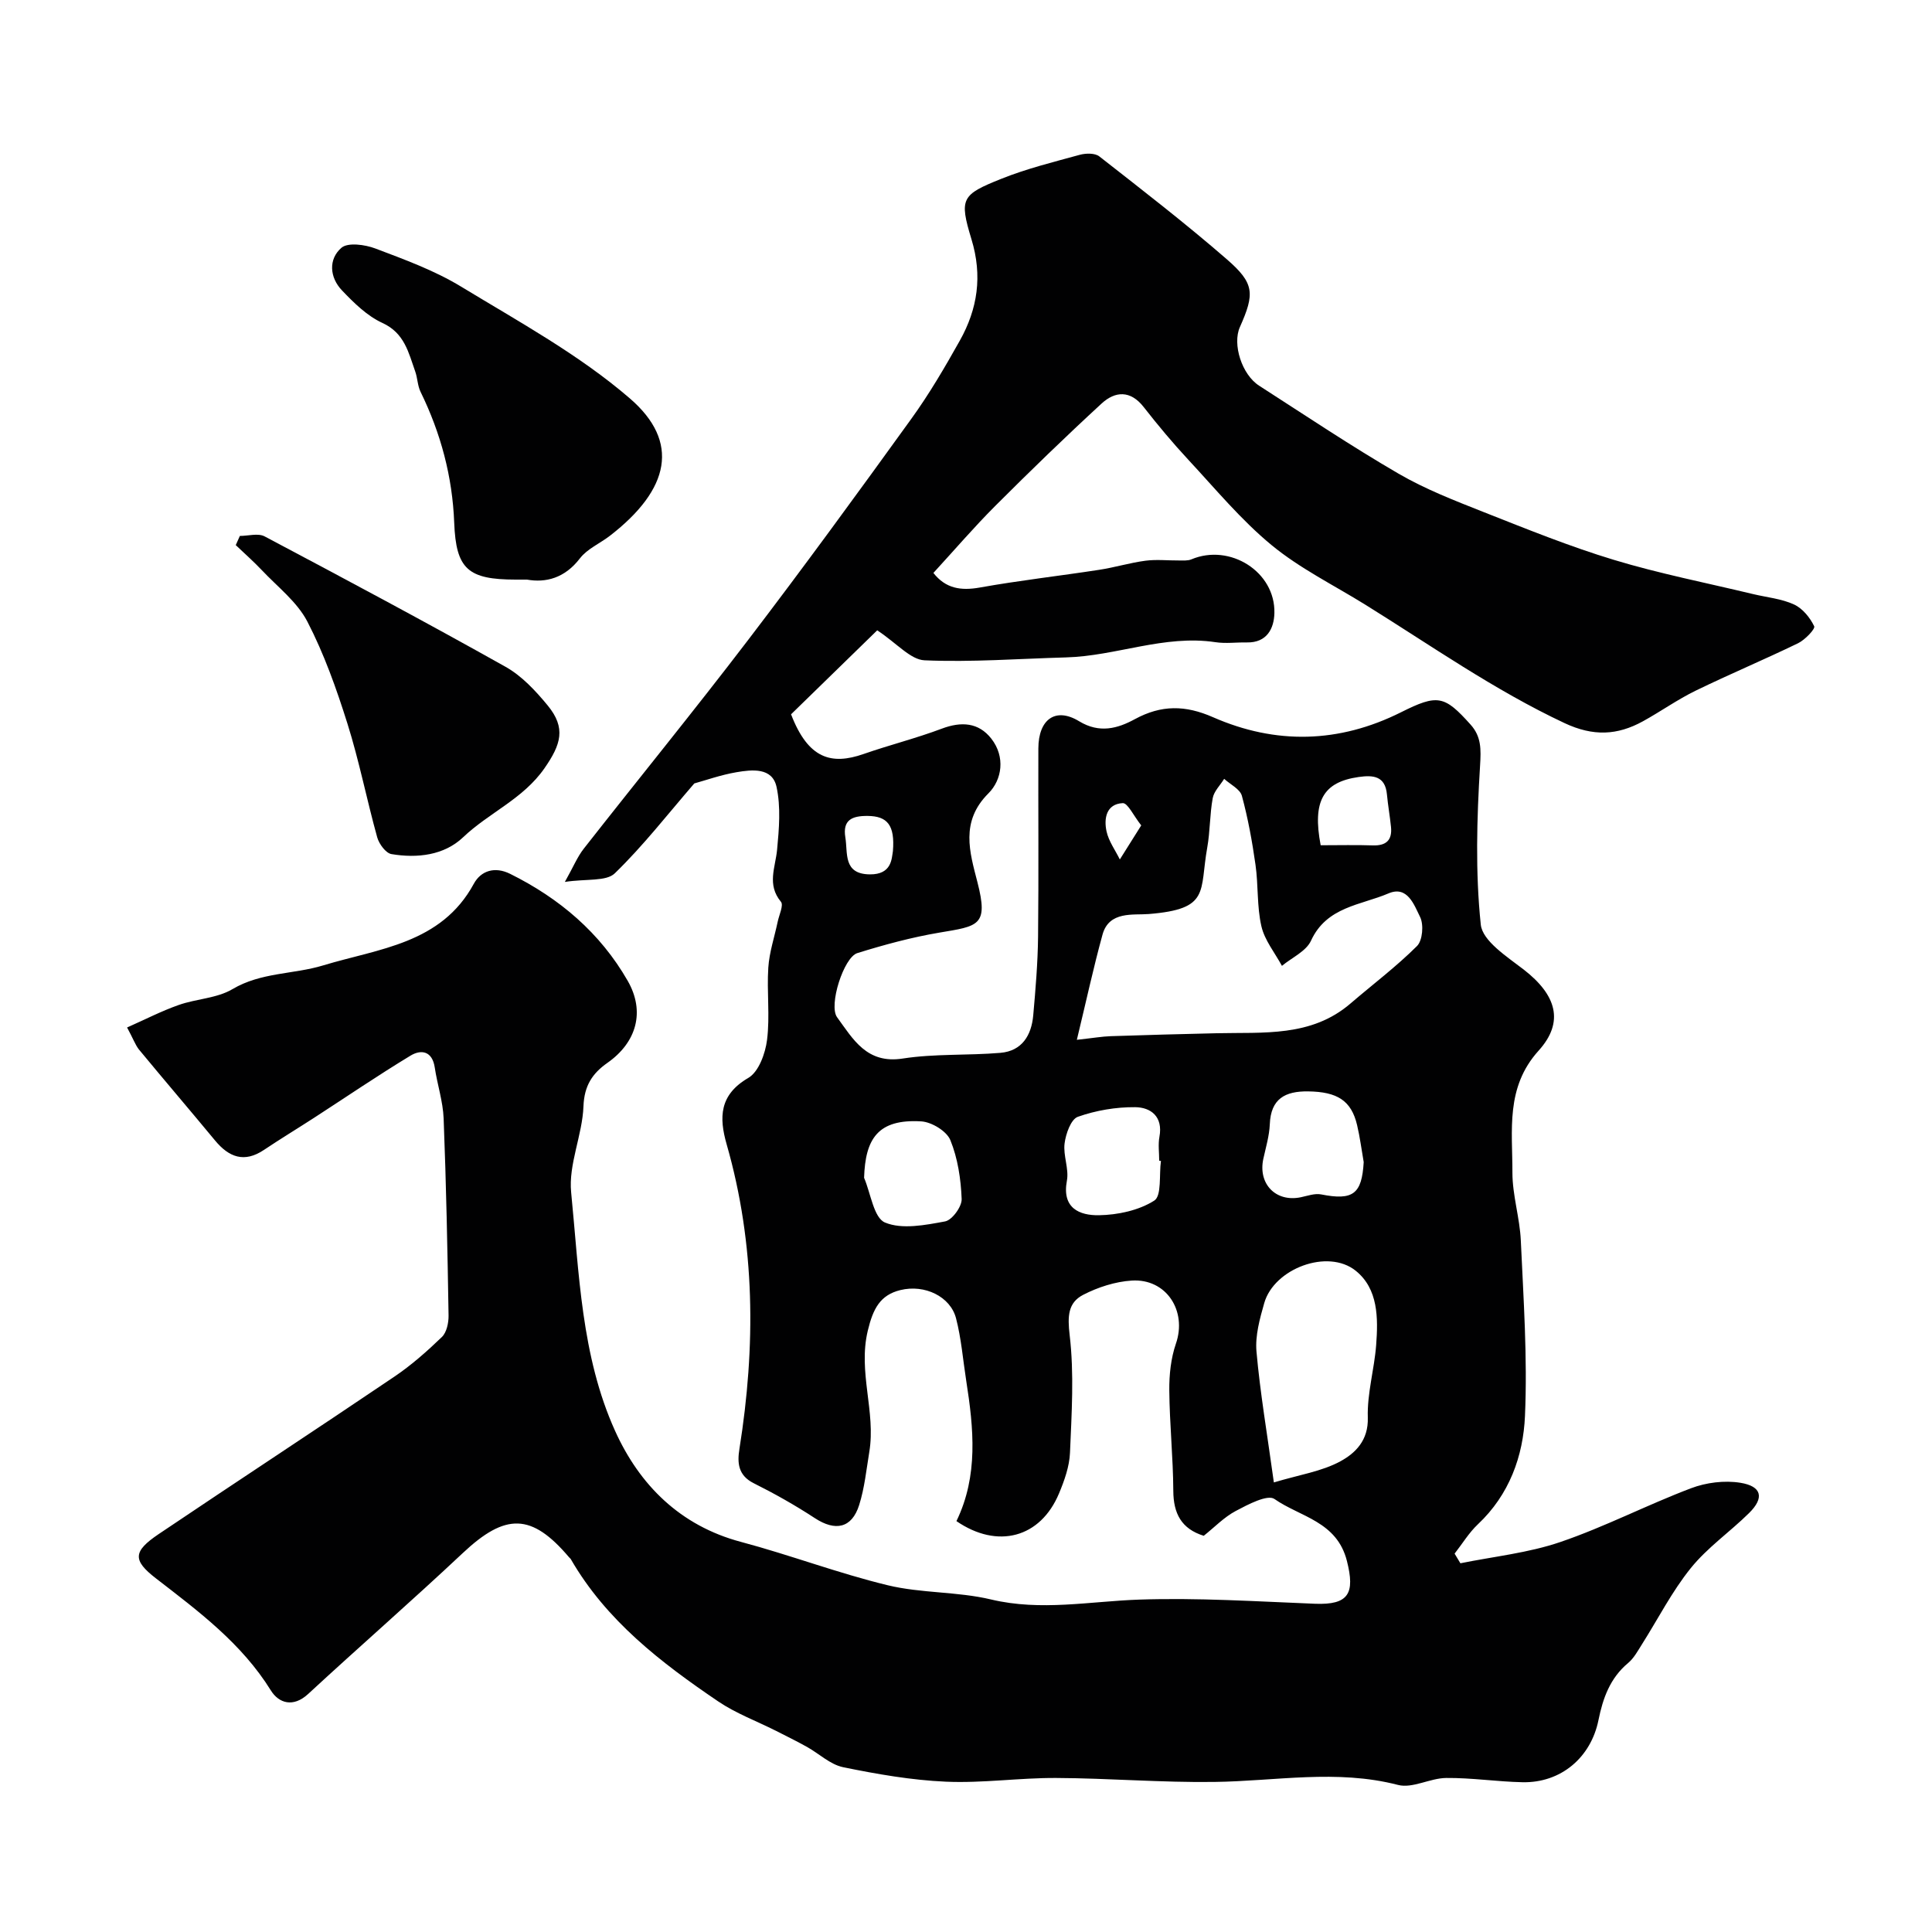
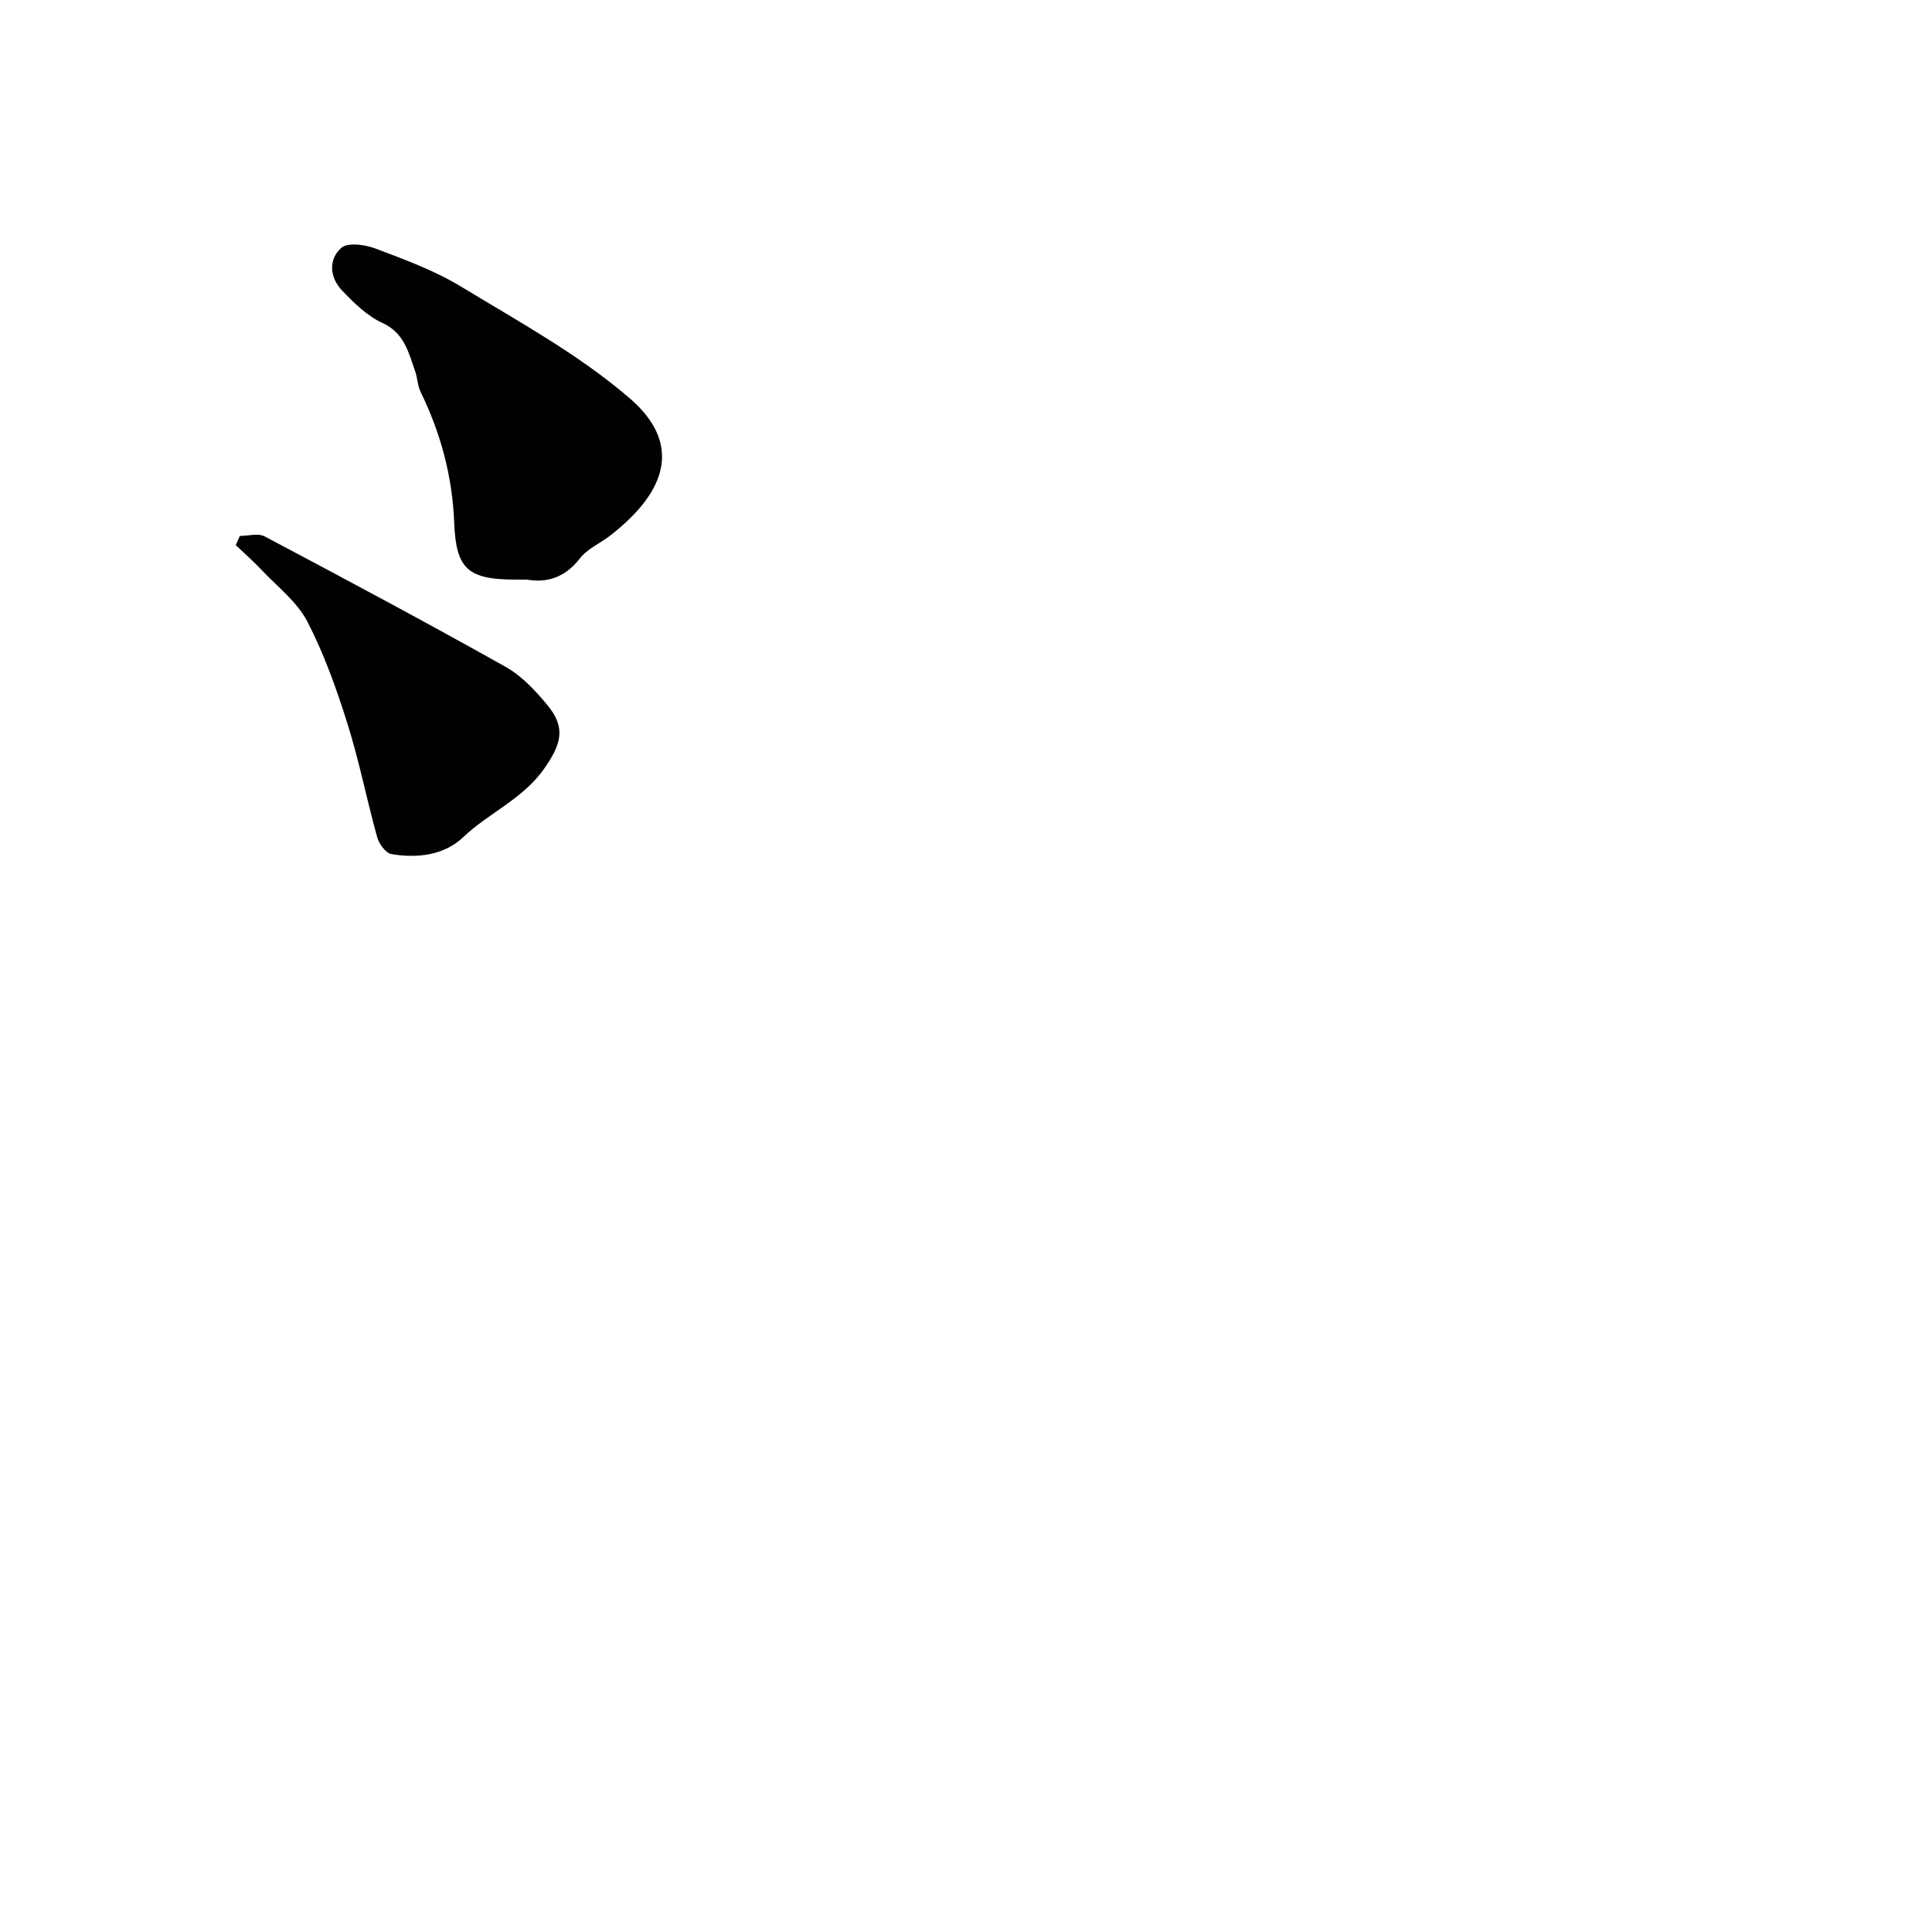
<svg xmlns="http://www.w3.org/2000/svg" enable-background="new 0 0 400 400" viewBox="0 0 400 400">
  <g fill="#010102">
-     <path d="m26.31 212.73c3.75-1.66 7.13-3.41 10.69-4.66 3.65-1.29 7.91-1.37 11.13-3.28 5.94-3.52 12.64-3.04 18.8-4.92 11.45-3.48 24.41-4.44 31.17-16.9 1.48-2.72 4.36-3.62 7.52-2.05 10.22 5.07 18.63 12.2 24.34 22.15 3.64 6.34 1.87 12.73-4.21 16.99-3.11 2.18-4.79 4.73-4.95 8.98-.22 5.97-3.13 12.03-2.55 17.82 1.66 16.69 2.07 33.86 9.1 49.4 5.04 11.15 13.43 19.61 26.05 22.97 10.21 2.72 20.14 6.5 30.4 8.98 6.95 1.68 14.41 1.28 21.37 2.94 10.36 2.47 20.46.38 30.71.03 12.1-.41 24.25.38 36.36.86 7.05.28 8.31-2.18 6.63-8.84-2.07-8.24-9.68-9.12-15.01-12.85-1.43-1-5.49 1.14-8.01 2.48-2.42 1.28-4.41 3.38-6.63 5.14-4.61-1.44-6.28-4.59-6.3-9.32-.04-6.93-.77-13.86-.83-20.8-.03-3.23.33-6.63 1.37-9.66 2.34-6.76-1.96-13.52-9.16-13.06-3.41.22-6.98 1.37-10.04 2.95-3.17 1.64-3.25 4.46-2.8 8.33.95 8.02.41 16.24.07 24.37-.12 2.83-1.15 5.73-2.26 8.39-3.85 9.24-12.74 11.6-21.25 5.76 4.56-9.39 3.57-19.2 2.03-29.04-.68-4.33-1.02-8.76-2.12-12.98-1.17-4.45-6.45-7.06-11.53-5.81-4.18 1.03-5.64 3.85-6.73 8.39-2.07 8.61 1.69 16.77.31 25.11-.61 3.69-.98 7.46-2.1 11-1.52 4.82-4.94 5.49-9.18 2.71-4.06-2.66-8.32-5.06-12.66-7.23-3.25-1.63-3.41-4.24-2.95-7.1 3.38-21.21 3.32-42.26-2.65-63.08-1.58-5.53-1.53-10.23 4.49-13.73 2.15-1.25 3.53-5.07 3.88-7.88.62-4.92-.07-9.99.26-14.97.21-3.19 1.28-6.32 1.94-9.48.29-1.4 1.26-3.42.68-4.13-2.96-3.56-1.15-7.11-.8-10.8.41-4.31.79-8.85-.12-13.01-.89-4.04-5.06-3.57-8.29-3.02s-6.37 1.67-8.73 2.32c-5.47 6.32-10.56 12.89-16.46 18.61-1.78 1.72-5.83 1.1-10.34 1.78 1.77-3.15 2.59-5.19 3.89-6.85 11.32-14.44 22.92-28.66 34.05-43.24 11.5-15.06 22.67-30.38 33.76-45.75 3.72-5.14 6.95-10.67 10.06-16.21 3.7-6.59 4.73-13.43 2.42-21.01-2.58-8.47-2.04-9.22 6.18-12.51 5.24-2.1 10.78-3.47 16.25-4.97 1.25-.34 3.14-.38 4.04.33 8.91 6.97 17.88 13.9 26.41 21.31 5.74 4.99 5.78 7.1 2.69 14.04-1.57 3.53.39 9.82 4 12.13 9.56 6.15 19.02 12.49 28.84 18.2 5.57 3.24 11.68 5.6 17.69 7.98 8.87 3.5 17.75 7.1 26.86 9.86 9.47 2.87 19.24 4.78 28.87 7.1 2.84.68 5.87.95 8.47 2.15 1.77.81 3.32 2.72 4.18 4.51.26.55-1.9 2.81-3.33 3.51-7.01 3.4-14.22 6.42-21.22 9.83-3.77 1.84-7.22 4.3-10.9 6.33-5.31 2.92-10.29 3.17-16.24.38-14.59-6.85-27.68-16.09-41.27-24.53-6.51-4.04-13.51-7.48-19.37-12.31-6.32-5.2-11.63-11.64-17.24-17.67-3.24-3.49-6.3-7.15-9.23-10.9-2.76-3.55-5.93-3.34-8.75-.74-7.49 6.89-14.8 13.98-21.99 21.17-4.44 4.44-8.53 9.22-12.82 13.89 2.52 3.21 5.65 3.73 9.62 3.02 8.2-1.47 16.49-2.4 24.73-3.67 3.21-.49 6.35-1.46 9.56-1.88 2.29-.3 4.66-.03 6.99-.05.84-.01 1.77.08 2.51-.23 7.97-3.36 17.41 2.56 17.19 11.13-.08 3.18-1.54 6.15-5.7 6.07-2.17-.04-4.37.27-6.49-.05-10.61-1.6-20.57 2.87-30.97 3.15-9.76.27-19.54 1.02-29.27.6-2.91-.13-5.68-3.48-9.8-6.21-5.73 5.59-11.9 11.6-17.84 17.39 3.54 9.22 8.34 10.55 15.01 8.22 5.36-1.87 10.89-3.25 16.2-5.25 4.04-1.52 7.62-1.3 10.26 2.08 2.92 3.74 2.23 8.49-.61 11.32-5.87 5.85-3.87 12.18-2.27 18.4 2.33 9.05.17 9.07-7.89 10.43-5.74.97-11.42 2.51-16.98 4.24-2.81.87-5.99 10.82-4.19 13.28 3.31 4.53 6.13 9.71 13.58 8.55 6.64-1.03 13.5-.61 20.23-1.18 4.48-.38 6.43-3.63 6.8-7.76.48-5.41.94-10.85 1-16.28.14-13 .02-26 .06-38.99.02-6.02 3.55-8.6 8.43-5.63 4.25 2.59 8.02 1.49 11.54-.42 5.49-2.99 10.46-2.93 16.19-.41 13 5.7 26.09 5.4 38.92-1.02 7.59-3.8 8.98-3.5 14.4 2.54 2.25 2.5 2.18 5.12 1.97 8.53-.67 10.94-.99 22.03.15 32.89.36 3.4 5.45 6.65 8.89 9.31 6.75 5.23 8.48 10.82 3.08 16.79-6.89 7.62-5.4 16.52-5.42 25.22-.01 4.7 1.53 9.39 1.74 14.11.55 12.09 1.39 24.22.86 36.29-.36 8.32-3.24 16.31-9.73 22.42-1.87 1.76-3.24 4.05-4.84 6.09.4.67.8 1.33 1.2 2 6.93-1.41 14.09-2.14 20.72-4.41 9.2-3.14 17.91-7.67 27.02-11.12 3.13-1.19 6.93-1.67 10.21-1.14 4.48.72 5.01 3.13 1.81 6.28-3.94 3.89-8.62 7.12-12.06 11.39-3.9 4.83-6.77 10.5-10.12 15.79-.86 1.36-1.67 2.87-2.87 3.87-3.73 3.11-5.21 7.29-6.12 11.79-1.57 7.78-7.79 13.05-15.74 12.88-5.27-.11-10.53-.93-15.79-.88-3.35.03-6.98 2.22-9.98 1.44-12.7-3.29-25.33-.78-38-.62-10.92.15-21.85-.77-32.78-.82-7.59-.04-15.21 1.1-22.78.77-7.14-.31-14.29-1.56-21.32-3-2.67-.55-4.97-2.8-7.48-4.2-2.11-1.17-4.28-2.25-6.44-3.34-3.99-2.01-8.26-3.59-11.93-6.07-11.86-8.04-23.18-16.73-30.54-29.48-.08-.14-.24-.23-.34-.36-7.76-9.16-13.16-9.21-22.01-.89-10.52 9.88-21.41 19.37-32.01 29.17-3.12 2.89-6.1 1.91-7.73-.72-6.05-9.75-14.95-16.37-23.79-23.2-4.88-3.77-4.75-5.59.57-9.18 16.23-10.93 32.61-21.65 48.82-32.61 3.52-2.38 6.75-5.24 9.81-8.19.99-.96 1.4-2.94 1.38-4.44-.22-13.6-.49-27.2-1.02-40.8-.14-3.54-1.31-7.02-1.84-10.56-.51-3.4-2.79-3.8-5.02-2.45-6.8 4.12-13.37 8.6-20.04 12.92-3.42 2.21-6.9 4.32-10.29 6.59-4.08 2.74-7.25 1.54-10.14-1.95-5.24-6.33-10.58-12.57-15.81-18.9-.73-.98-1.18-2.25-2.4-4.49zm196.64 2.55c3.47-.38 5.23-.69 6.99-.75 7.31-.25 14.63-.44 21.95-.61 9.65-.23 19.57.85 27.72-6.16 4.61-3.96 9.49-7.63 13.77-11.9 1.15-1.15 1.42-4.42.64-6-1.22-2.45-2.6-6.58-6.55-4.89-5.73 2.45-12.8 2.73-16.04 9.79-1.01 2.2-3.96 3.5-6.02 5.21-1.47-2.72-3.58-5.29-4.25-8.19-.95-4.11-.62-8.5-1.22-12.72-.68-4.8-1.55-9.61-2.82-14.29-.38-1.4-2.4-2.36-3.67-3.52-.82 1.33-2.11 2.57-2.37 4-.62 3.36-.53 6.85-1.13 10.21-1.64 9.15.68 12.75-12.11 13.78-3.2.26-8.21-.67-9.57 4.24-1.88 6.82-3.37 13.74-5.32 21.8zm40.79 91.64c5.33-1.6 9.93-2.28 13.77-4.37 3.09-1.68 5.83-4.33 5.68-9.06-.16-4.98 1.35-10 1.73-15.03.42-5.57.44-11.62-4.24-15.37-5.78-4.64-16.89-.45-18.93 6.69-.93 3.25-1.9 6.76-1.61 10.04.76 8.57 2.22 17.08 3.6 27.1zm-23.38-66.56c-.12-.02-.24-.03-.36-.05 0-1.66-.25-3.36.05-4.96.77-4.16-1.77-6.09-5.03-6.12-3.97-.04-8.12.67-11.86 1.99-1.43.5-2.5 3.52-2.75 5.52-.32 2.51.94 5.26.48 7.71-1.08 5.73 2.66 7.21 6.62 7.15 3.9-.06 8.26-.99 11.47-3.03 1.56-.99.98-5.37 1.38-8.21zm41.98.24c-.45-2.56-.77-5.14-1.37-7.67-1.2-5.07-4.09-6.89-10.15-6.97-4.75-.06-7.71 1.52-7.92 6.79-.1 2.41-.82 4.79-1.34 7.17-1.13 5.2 2.59 9.03 7.75 7.96 1.4-.29 2.9-.85 4.22-.59 6.59 1.3 8.43-.06 8.81-6.69zm-103.44 3.25c1.38 3.23 2 8.29 4.33 9.26 3.54 1.48 8.33.53 12.44-.23 1.45-.27 3.5-3.07 3.43-4.65-.16-4.11-.8-8.4-2.34-12.18-.76-1.86-3.87-3.75-6.02-3.88-9-.54-11.59 3.62-11.84 11.68zm94.53-68.85c3.85 0 7.33-.09 10.79.03 2.77.09 4.05-1.08 3.77-3.83-.23-2.25-.63-4.48-.84-6.73-.36-3.85-2.89-4.02-5.85-3.6-7.35 1.04-9.62 4.97-7.87 14.13zm-88.56 1.21c.43-5.37-1.14-7.24-5.23-7.28-3.28-.03-5.2.86-4.62 4.44.54 3.25-.51 7.6 5.07 7.66 4.56.04 4.51-3.26 4.78-4.82zm51.41-5.32c-1.6-2.01-2.79-4.67-3.84-4.61-3.39.18-3.93 3.16-3.34 5.86.45 2.04 1.8 3.87 2.75 5.8 1.35-2.16 2.7-4.3 4.43-7.05z" />
    <path d="m109.1 120c-1.35 0-1.85 0-2.35 0-9.85-.01-12.34-2.16-12.71-11.76-.37-9.58-2.78-18.55-6.97-27.12-.62-1.27-.62-2.84-1.1-4.2-1.39-3.91-2.2-7.95-6.8-10.06-3.17-1.45-5.9-4.15-8.37-6.74-2.56-2.68-2.84-6.45-.12-8.81 1.34-1.17 4.9-.67 7.04.14 6.05 2.29 12.25 4.55 17.74 7.89 11.95 7.26 24.45 14.09 34.96 23.16 10.38 8.96 8.31 18.8-4.15 28.43-2.06 1.59-4.69 2.7-6.21 4.68-3.15 4.11-7.08 5.08-10.96 4.39z" />
    <path d="m49.66 110.96c1.72 0 3.77-.62 5.12.09 16.71 8.85 33.39 17.75 49.88 27 3.36 1.88 6.22 4.96 8.71 7.98 3.89 4.71 2.75 8.13-.63 13.01-4.43 6.39-11.51 9.21-16.85 14.3-3.94 3.75-9.5 4.39-14.85 3.49-1.17-.2-2.56-2.1-2.94-3.46-2.17-7.81-3.73-15.81-6.16-23.53-2.27-7.22-4.84-14.46-8.31-21.16-2.12-4.08-6.16-7.17-9.42-10.63-1.71-1.81-3.59-3.46-5.4-5.19.27-.62.56-1.26.85-1.9z" />
  </g>
</svg>